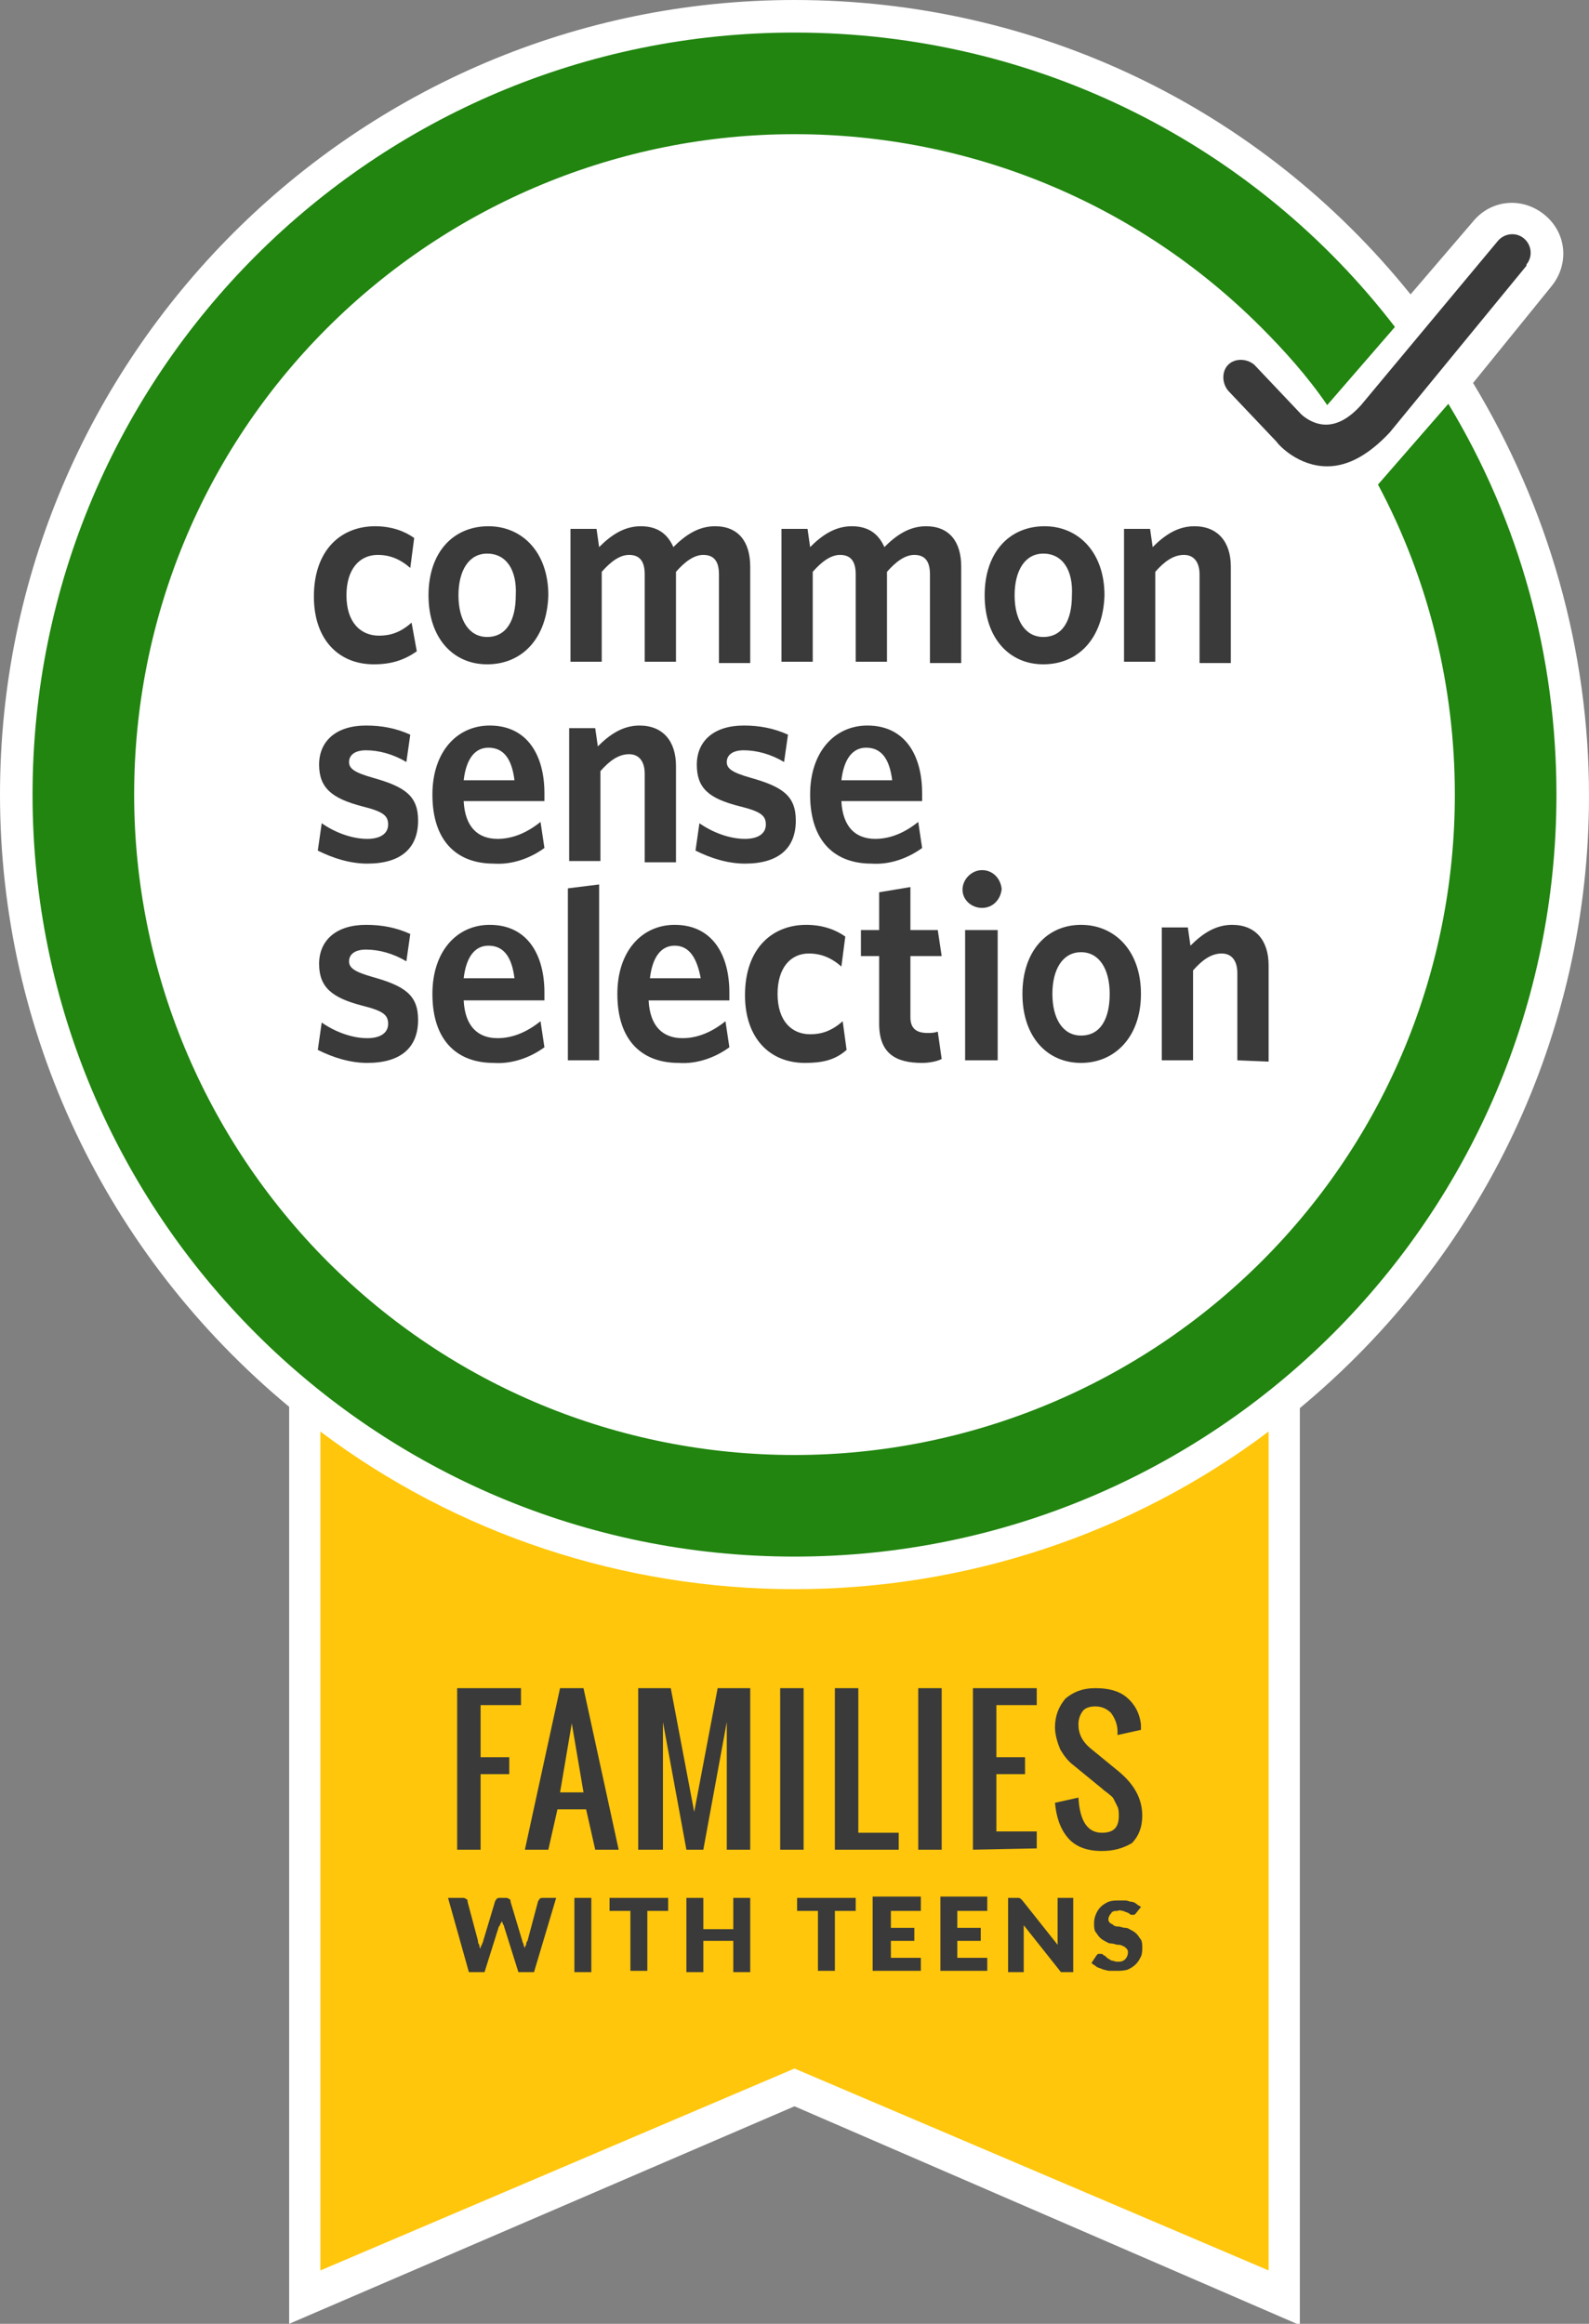
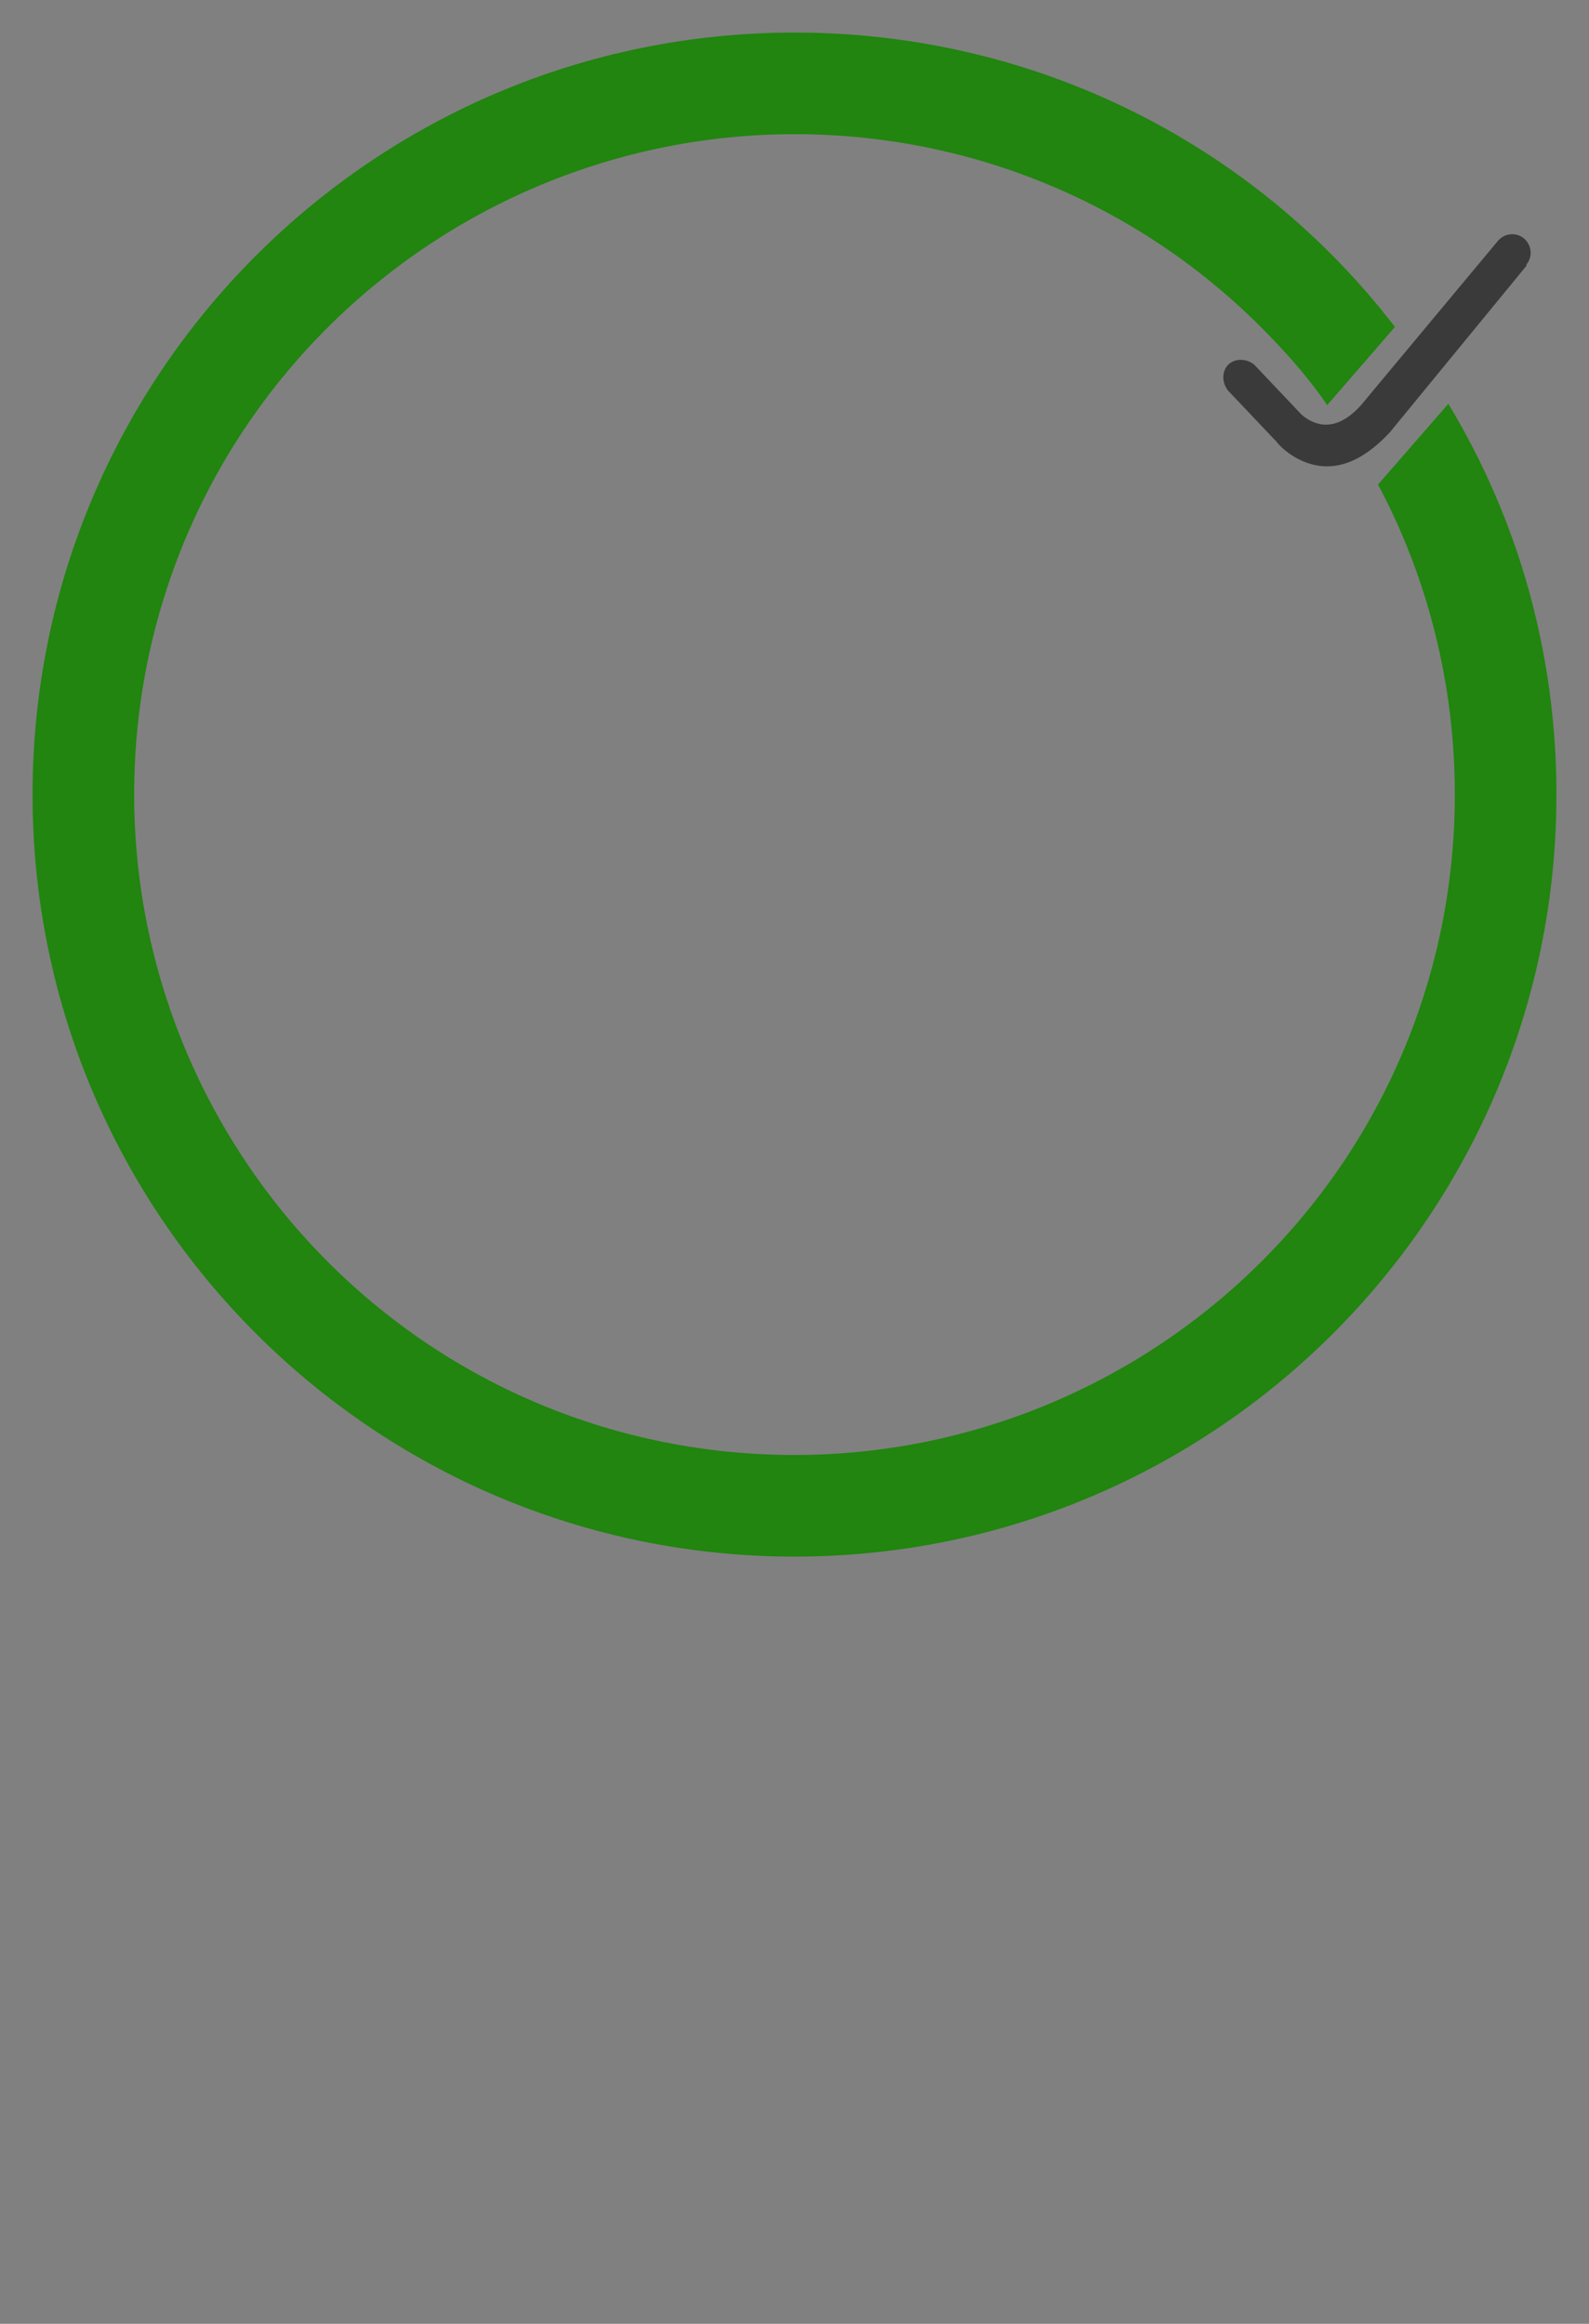
<svg xmlns="http://www.w3.org/2000/svg" id="Layer_1" x="0" y="0" version="1.1" viewBox="0 0 122 178.4" xml:space="preserve">
  <rect x="0" y="0" width="122" height="178.4" fill="#808080" stroke="none" />
  <style>.st1{fill:#3a3a3a}</style>
-   <path fill="#fff" d="M61 161.7l-38.8 16.7V108C8.1 96.3 0 79.2 0 61 0 27.4 27.4 0 61 0c18.5 0 35.7 8.2 47.3 22.6l4.8-5.6c1.4-1.7 3.8-1.9 5.5-.5s1.9 3.8.5 5.5l-6 7.4c5.8 9.6 8.9 20.5 8.9 31.7 0 18.2-8.1 35.3-22.2 47v70.4L61 161.7z" />
  <path d="M101.9 35.8c-2.2 0-3.7-1.6-3.9-1.9L94.3 30c-.5-.6-.5-1.5 0-2s1.4-.5 2 0l3.6 3.8s.8.8 1.9.8c.9 0 1.8-.5 2.7-1.5L115 18.5c.5-.6 1.4-.7 2-.2.6.5.7 1.4.2 2v.1l-10.5 12.8c-1.5 1.6-3.1 2.6-4.8 2.6" class="st1" />
  <path fill="#21850f" d="M105.8 37.2c3.9 7.3 5.9 15.5 5.9 23.8 0 13.5-5.3 26.3-14.8 35.8S74.5 111.7 61 111.7s-26.3-5.3-35.8-14.8S10.3 74.5 10.3 61s5.3-26.3 14.8-35.8S47.5 10.3 61 10.3s26.3 5.3 35.8 14.8c1.8 1.8 3.6 3.8 5.1 6l5.2-6C96.5 11.3 79.8 2.5 61 2.5 28.7 2.5 2.5 28.7 2.5 61s26.2 58.5 58.5 58.5 58.5-26.2 58.5-58.5c0-10.6-2.8-20.9-8.3-30l-5.4 6.2z" />
-   <path fill="#ffc60b" d="M61 122c-13.1 0-25.9-4.2-36.4-12.1v64.4L61 158.8l36.4 15.5v-64.4C86.9 117.8 74.1 122 61 122z" />
-   <path d="M28.7 51c-2.7 0-4.6-1.9-4.6-5.2 0-3.6 2.1-5.4 4.7-5.4 1.3 0 2.3.4 3 .9l-.3 2.3c-.8-.7-1.6-1-2.5-1-1.4 0-2.4 1.1-2.4 3.1 0 2.1 1.1 3.1 2.5 3.1.8 0 1.6-.2 2.5-1L32 50c-1 .7-2 1-3.3 1m8.7-8.5c-1.4 0-2.2 1.3-2.2 3.2 0 1.9.8 3.2 2.2 3.2 1.5 0 2.2-1.3 2.2-3.2.1-1.9-.7-3.2-2.2-3.2m0 8.5c-2.6 0-4.5-2-4.5-5.3s1.9-5.3 4.6-5.3c2.6 0 4.6 2 4.6 5.3-.1 3.3-2 5.3-4.7 5.3m17.8-.2v-6.7c0-.9-.3-1.5-1.2-1.5-.7 0-1.4.5-2.1 1.3v6.9h-2.4v-6.7c0-.9-.3-1.5-1.2-1.5-.7 0-1.4.5-2.1 1.3v6.9h-2.4V40.6h2L46 42c.9-.9 1.9-1.6 3.2-1.6 1.4 0 2.1.7 2.5 1.6.9-.9 1.9-1.6 3.2-1.6 1.8 0 2.7 1.2 2.7 3.1v7.4h-2.4zm16.2 0v-6.7c0-.9-.3-1.5-1.2-1.5-.7 0-1.4.5-2.1 1.3v6.9h-2.4v-6.7c0-.9-.3-1.5-1.2-1.5-.7 0-1.4.5-2.1 1.3v6.9H60V40.6h2l.2 1.4c.9-.9 1.9-1.6 3.2-1.6 1.4 0 2.1.7 2.5 1.6.9-.9 1.9-1.6 3.2-1.6 1.8 0 2.7 1.2 2.7 3.1v7.4h-2.4zm8.7-8.3c-1.4 0-2.2 1.3-2.2 3.2 0 1.9.8 3.2 2.2 3.2 1.5 0 2.2-1.3 2.2-3.2.1-1.9-.7-3.2-2.2-3.2m0 8.5c-2.6 0-4.5-2-4.5-5.3s1.9-5.3 4.6-5.3c2.6 0 4.6 2 4.6 5.3-.1 3.3-2 5.3-4.7 5.3m12-.2v-6.7c0-.9-.4-1.5-1.2-1.5-.8 0-1.5.5-2.2 1.3v6.9h-2.4V40.6h2l.2 1.4c.9-.9 1.9-1.6 3.2-1.6 1.8 0 2.8 1.2 2.8 3.1v7.4h-2.4zM28.2 66.3c-1.3 0-2.6-.4-3.8-1l.3-2.1c1 .7 2.3 1.2 3.5 1.2 1 0 1.6-.4 1.6-1.1 0-.7-.4-1-2-1.4-2.3-.6-3.3-1.4-3.3-3.2 0-1.8 1.3-3 3.6-3 1.2 0 2.3.2 3.4.7l-.3 2.1c-1-.6-2.1-.9-3.1-.9-.9 0-1.3.4-1.3.9s.4.8 1.8 1.2c2.5.7 3.5 1.4 3.5 3.3 0 2.1-1.3 3.3-3.9 3.3m9.3-8.9c-1 0-1.7.8-1.9 2.5h3.9c-.2-1.6-.8-2.5-2-2.5m4.3 4.1h-6.2c.1 2 1.1 2.9 2.6 2.9 1.2 0 2.3-.5 3.3-1.3l.3 2c-1.1.8-2.5 1.3-3.9 1.2-2.7 0-4.7-1.6-4.7-5.3 0-3.3 1.9-5.3 4.4-5.3 2.9 0 4.2 2.3 4.2 5.2v.6m7.7 4.6v-6.7c0-.9-.4-1.5-1.2-1.5-.8 0-1.5.5-2.2 1.3v6.9h-2.4V55.9h2l.2 1.4c.9-.9 1.9-1.6 3.2-1.6 1.8 0 2.8 1.2 2.8 3.1v7.4h-2.4zm7.7.2c-1.3 0-2.6-.4-3.8-1l.3-2.1c1 .7 2.3 1.2 3.5 1.2 1 0 1.6-.4 1.6-1.1 0-.7-.4-1-2-1.4-2.4-.6-3.3-1.4-3.3-3.2 0-1.8 1.3-3 3.6-3 1.2 0 2.3.2 3.4.7l-.3 2.1c-1-.6-2.1-.9-3.1-.9-.9 0-1.3.4-1.3.9s.4.8 1.8 1.2c2.5.7 3.5 1.4 3.5 3.3 0 2.1-1.3 3.3-3.9 3.3m9.3-8.9c-1 0-1.7.8-1.9 2.5h3.9c-.2-1.6-.8-2.5-2-2.5m4.3 4.1h-6.2c.1 2 1.1 2.9 2.6 2.9 1.2 0 2.3-.5 3.3-1.3l.3 2c-1.1.8-2.5 1.3-3.9 1.2-2.7 0-4.7-1.6-4.7-5.3 0-3.3 1.9-5.3 4.4-5.3 2.9 0 4.2 2.3 4.2 5.2v.6M43.6 81.4V68.2l2.4-.3v13.5h-2.4zm27.2.2c-2 0-3.3-.7-3.3-3v-5.2h-1.4v-2h1.4v-2.9l2.4-.4v3.3H72l.3 2h-2.4v4.7c0 .8.4 1.2 1.3 1.2.3 0 .5 0 .8-.1l.3 2.1c-.4.2-1 .3-1.5.3zm4.6-11.9c-.8 0-1.5-.6-1.5-1.4 0-.8.7-1.5 1.5-1.5s1.4.6 1.5 1.4v.1c-.1.8-.7 1.4-1.5 1.4zm-1.3 11.7v-10h2.5v10h-2.5zm-45.9.2c-1.3 0-2.6-.4-3.8-1l.3-2.1c1 .7 2.3 1.2 3.5 1.2 1 0 1.6-.4 1.6-1.1 0-.7-.4-1-2-1.4-2.3-.6-3.3-1.4-3.3-3.2 0-1.8 1.3-3 3.6-3 1.2 0 2.3.2 3.4.7l-.3 2.1c-1-.6-2.1-.9-3.1-.9-.9 0-1.3.4-1.3.9s.4.8 1.8 1.2c2.5.7 3.5 1.4 3.5 3.3 0 2.1-1.3 3.3-3.9 3.3m9.3-9c-1 0-1.7.8-1.9 2.5h3.9c-.2-1.6-.8-2.5-2-2.5m4.3 4.2h-6.2c.1 2 1.1 2.9 2.6 2.9 1.2 0 2.3-.5 3.3-1.3l.3 2c-1.1.8-2.5 1.3-3.9 1.2-2.7 0-4.7-1.6-4.7-5.3 0-3.3 1.9-5.3 4.4-5.3 2.9 0 4.2 2.3 4.2 5.2v.6m10-4.2c-1 0-1.7.8-1.9 2.5h3.9c-.3-1.6-.9-2.5-2-2.5m4.2 4.2h-6.2c.1 2 1.1 2.9 2.6 2.9 1.2 0 2.3-.5 3.3-1.3l.3 2c-1.1.8-2.5 1.3-3.9 1.2-2.7 0-4.7-1.6-4.7-5.3 0-3.3 1.9-5.3 4.4-5.3 2.9 0 4.2 2.3 4.2 5.2v.6m5.8 4.8c-2.7 0-4.6-1.9-4.6-5.2 0-3.6 2.1-5.4 4.7-5.4 1.3 0 2.3.4 3 .9l-.3 2.3c-.8-.7-1.6-1-2.5-1-1.4 0-2.4 1.1-2.4 3.1 0 2.1 1.1 3.1 2.5 3.1.8 0 1.6-.2 2.5-1l.3 2.2c-.9.8-1.9 1-3.2 1M83 73.1c-1.4 0-2.2 1.3-2.2 3.2 0 1.9.8 3.2 2.2 3.2 1.5 0 2.2-1.3 2.2-3.2 0-1.9-.8-3.2-2.2-3.2m0 8.5c-2.6 0-4.5-2-4.5-5.3S80.4 71 83 71s4.6 2 4.6 5.3-2 5.3-4.6 5.3m12-.2v-6.7c0-.9-.4-1.5-1.2-1.5-.8 0-1.5.5-2.2 1.3v6.9h-2.4V71.2h2l.2 1.4c.9-.9 1.9-1.6 3.2-1.6 1.8 0 2.8 1.2 2.8 3.1v7.4l-2.4-.1zM35.1 142v-12.4H40v1.3h-3.1v4h2.2v1.3h-2.2v5.8h-1.8zm5.2 0l2.7-12.4h1.8l2.7 12.4h-1.8l-.7-3.1h-2.2l-.7 3.1h-1.8zm2.7-4.4h1.8l-.9-5.3-.9 5.3zm6 4.4v-12.4h2.5l1.8 9.5 1.8-9.5h2.5V142h-1.8v-9.8L54 142h-1.3l-1.8-9.8v9.8H49zm10.9 0v-12.4h1.8V142h-1.8zm4.2 0v-12.4h1.8v11.1H69v1.3h-4.9zm6.4 0v-12.4h1.8V142h-1.8zm4.2 0v-12.4h4.9v1.3h-3.1v4h2.2v1.3h-2.2v4.4h3.1v1.3l-4.9.1zm9.9.1c-1.1 0-2-.3-2.6-1-.6-.7-.9-1.6-1-2.7l1.8-.4c.1 1.8.7 2.7 1.8 2.7.9 0 1.3-.4 1.3-1.3 0-.2 0-.5-.1-.7l-.3-.6c-.1-.2-.3-.3-.4-.4-.1-.1-.3-.2-.5-.4l-2.2-1.8c-.4-.3-.7-.7-1-1.2-.2-.5-.4-1.1-.4-1.7 0-.9.3-1.6.8-2.2.6-.5 1.3-.8 2.3-.8 1 0 1.8.2 2.4.7.6.5 1 1.2 1.1 2.1v.4l-1.8.4v-.3c0-.5-.2-1-.5-1.4-.3-.3-.7-.5-1.2-.5-.4 0-.8.1-1 .4s-.3.6-.3 1c0 .7.3 1.3.9 1.8l2.2 1.8c1.2 1 1.8 2.1 1.8 3.4 0 .9-.3 1.6-.8 2.1-.7.4-1.4.6-2.3.6zm-50.2 3.6h1.1c.1 0 .2 0 .3.1.1 0 .1.1.1.2l.8 3c0 .1 0 .2.1.3 0 .1 0 .2.1.3 0-.1 0-.2.1-.3 0-.1.1-.2.1-.3l.9-3c0-.1.1-.1.1-.2.1-.1.2-.1.3-.1h.4c.1 0 .2 0 .3.1.1 0 .1.1.1.2l.9 3c0 .1.1.2.1.3 0 .1.1.2.1.3 0-.1 0-.2.1-.3 0-.1 0-.2.1-.3l.8-3c0-.1.1-.1.1-.2.1-.1.2-.1.3-.1h1l-1.7 5.7h-1.2l-1.1-3.5s0-.1-.1-.2c0-.1 0-.1-.1-.2 0 .1 0 .1-.1.2 0 .1 0 .1-.1.2l-1.1 3.5H36l-1.6-5.7zm11 5.7h-1.3v-5.7h1.3v5.7zm5.9-5.7v1h-1.6v4.6h-1.3v-4.6h-1.6v-1h4.5zm6.3 5.7h-1.3V149H54v2.4h-1.3v-5.7H54v2.4h2.3v-2.4h1.3v5.7zm8.1-5.7v1h-1.6v4.6h-1.3v-4.6h-1.6v-1h4.5zm5 0v1h-2.3v1.3h1.8v1h-1.8v1.3h2.3v1H67v-5.7h3.7zm5.1 0v1h-2.3v1.3h1.8v1h-1.8v1.3h2.3v1h-3.6v-5.7h3.6zm2.4 0s.1 0 0 0c.1 0 .2.1.2.1l.1.1 2.7 3.4V145.7h1.2v5.7h-.9c-.1 0-.1-.1-.2-.2l-2.7-3.4v3.6h-1.2v-5.7h.8zm9 1.2l-.1.1h-.2c-.1 0-.1 0-.2-.1l-.2-.1c-.1 0-.2-.1-.3-.1-.1 0-.2-.1-.4 0-.2 0-.4 0-.5.2-.1.1-.2.3-.2.4 0 .1 0 .2.1.3.1.1.2.1.3.2.1.1.3.1.4.1.1 0 .3.1.5.1s.3.1.5.2.3.2.4.3c.1.1.2.3.3.4.1.2.1.4.1.6 0 .2 0 .5-.1.7-.1.2-.2.4-.4.6-.2.2-.4.3-.6.4-.3.1-.6.1-.9.1h-.5c-.2 0-.4-.1-.5-.1-.2-.1-.3-.1-.5-.2-.1-.1-.3-.2-.4-.3l.4-.6.1-.1h.2c.1 0 .2 0 .2.1.1 0 .2.1.3.2.1.1.2.1.3.2.1 0 .3.1.5.1s.4 0 .6-.2c.1-.1.2-.3.2-.5 0-.1 0-.2-.1-.3-.1-.1-.2-.2-.3-.2-.1-.1-.3-.1-.4-.1-.1 0-.3-.1-.5-.1s-.3-.1-.5-.2-.3-.2-.4-.3c-.1-.1-.2-.3-.3-.4-.1-.2-.1-.4-.1-.7 0-.4.2-.9.5-1.2.2-.2.4-.3.6-.4.3-.1.5-.1.8-.1h.5c.2 0 .3.1.5.1.1 0 .3.1.4.2.1.1.2.1.3.2l-.4.5z" class="st1" />
</svg>